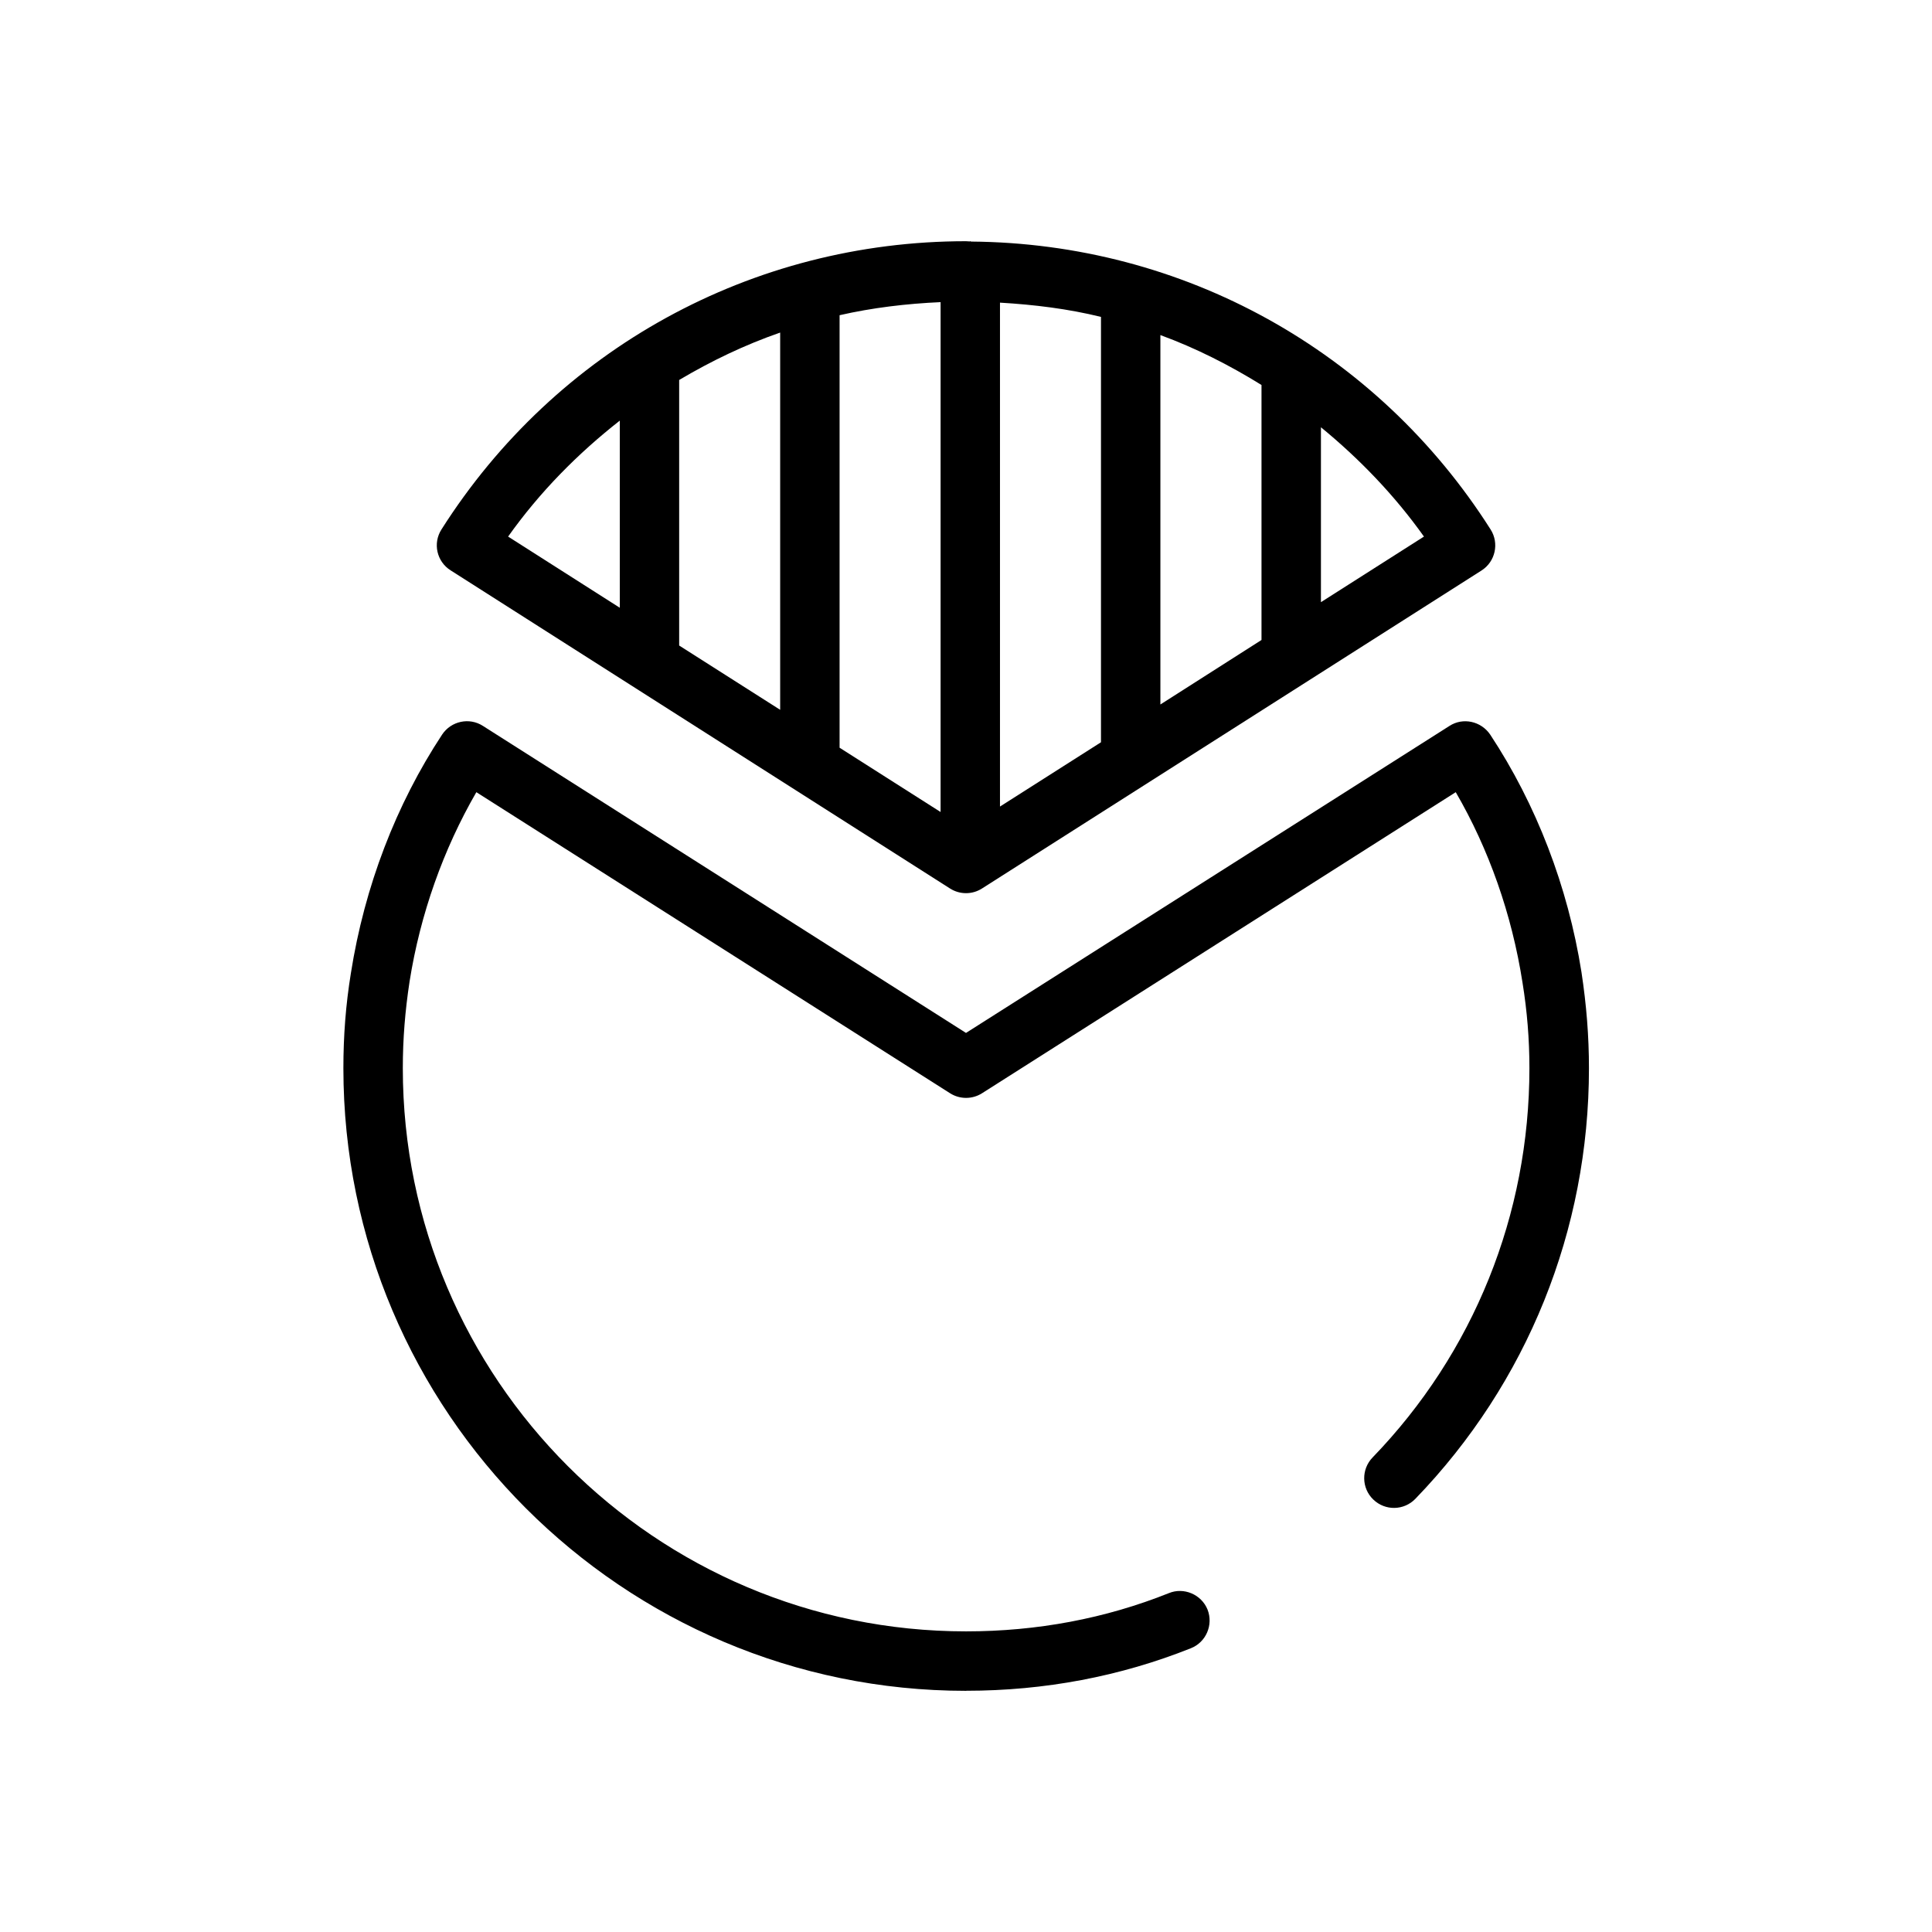
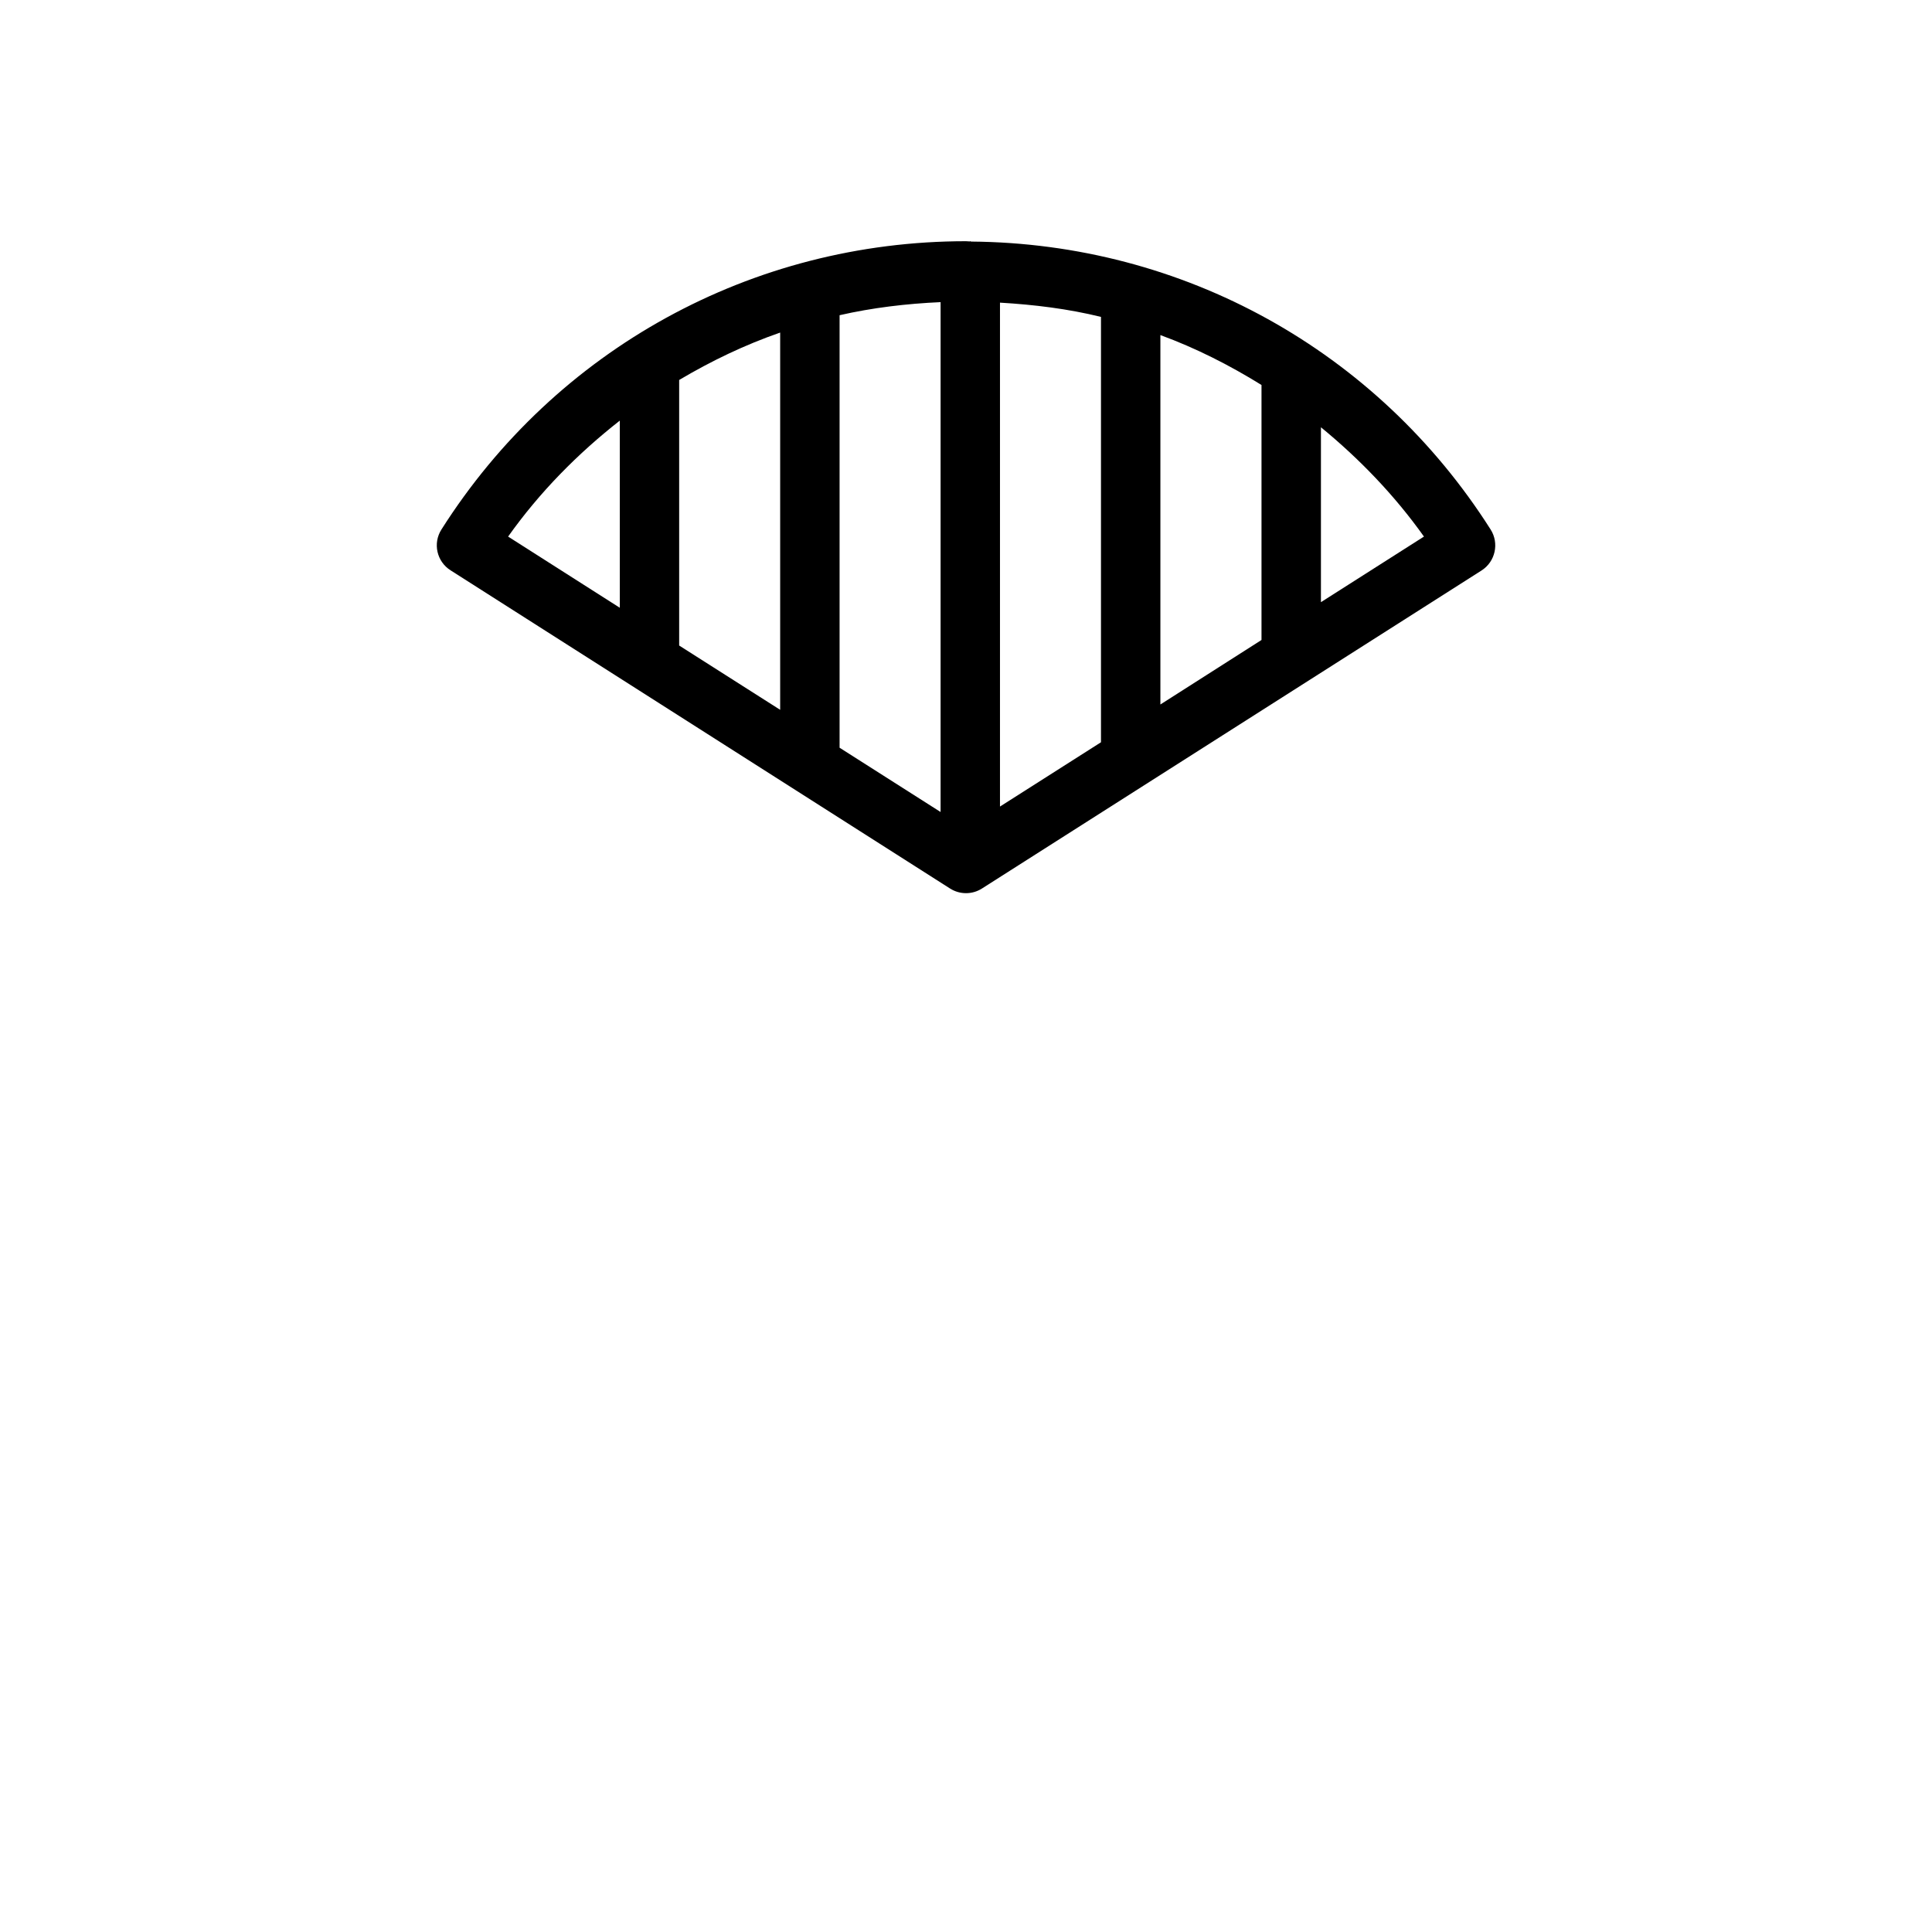
<svg xmlns="http://www.w3.org/2000/svg" fill="#000000" width="800px" height="800px" version="1.1" viewBox="144 144 512 512">
  <g>
-     <path d="m400 592.07c20.875 0 40.902-3.809 59.605-11.273 4.031-1.605 5.984-6.203 4.41-10.234-1.637-4.062-6.328-5.984-10.234-4.375-16.848 6.738-34.922 10.141-53.781 10.141-82.309 0-149.25-66.945-149.25-149.25 0-7.746 0.598-15.145 1.793-22.984 2.832-17.855 8.941-35.016 17.695-50.16l125.54 79.789c2.582 1.637 5.887 1.637 8.469 0l125.54-79.789c8.785 15.113 14.863 32.34 17.695 50.477 1.227 7.59 1.828 15.02 1.828 22.672 0 38.793-14.77 75.445-41.562 103.16-3.023 3.117-2.961 8.125 0.188 11.148 3.18 3.055 8.125 2.93 11.148-0.188 29.66-30.699 46.004-71.227 46.004-114.11 0-8.5-0.66-16.75-1.984-25.473-3.59-22.672-11.965-44.43-24.184-62.945-2.426-3.559-7.211-4.629-10.801-2.297l-128.12 81.355-128.03-81.367c-3.621-2.332-8.438-1.258-10.801 2.297-12.188 18.488-20.562 40.246-24.184 63.262-1.355 8.344-1.984 16.562-1.984 25.16 0 91 73.996 165 165 165z" />
    <path d="m395.78 379.47c1.293 0.816 2.742 1.227 4.223 1.227s2.93-0.41 4.219-1.227l132.41-84.293c3.652-2.332 4.723-7.211 2.394-10.863-30.133-47.453-81.523-75.855-137.66-76.297-0.098 0-0.129-0.094-0.223-0.094-0.062 0-0.094 0.062-0.156 0.062-0.316 0-0.633-0.062-0.977-0.062-56.68 0-108.66 28.559-139.02 76.391-2.332 3.652-1.262 8.5 2.422 10.832zm39.992-38.762-26.766 17.035v-133.54c9.102 0.535 18.074 1.637 26.766 3.777zm15.742-107.91c9.383 3.434 18.293 7.965 26.797 13.227v67.574l-26.797 17.094zm-58.25 126.39-26.766-17.035v-114.62c8.691-1.984 17.664-3.055 26.766-3.465zm-42.512-27.082-26.766-17.035v-70.375c8.5-5.039 17.414-9.32 26.766-12.562zm170.61-45.91-27.301 17.383v-46.352c10.168 8.344 19.457 17.949 27.301 28.969zm-213.11-30.73v49.594l-29.598-18.863c8.406-11.84 18.48-22.008 29.598-30.73z" />
  </g>
</svg>